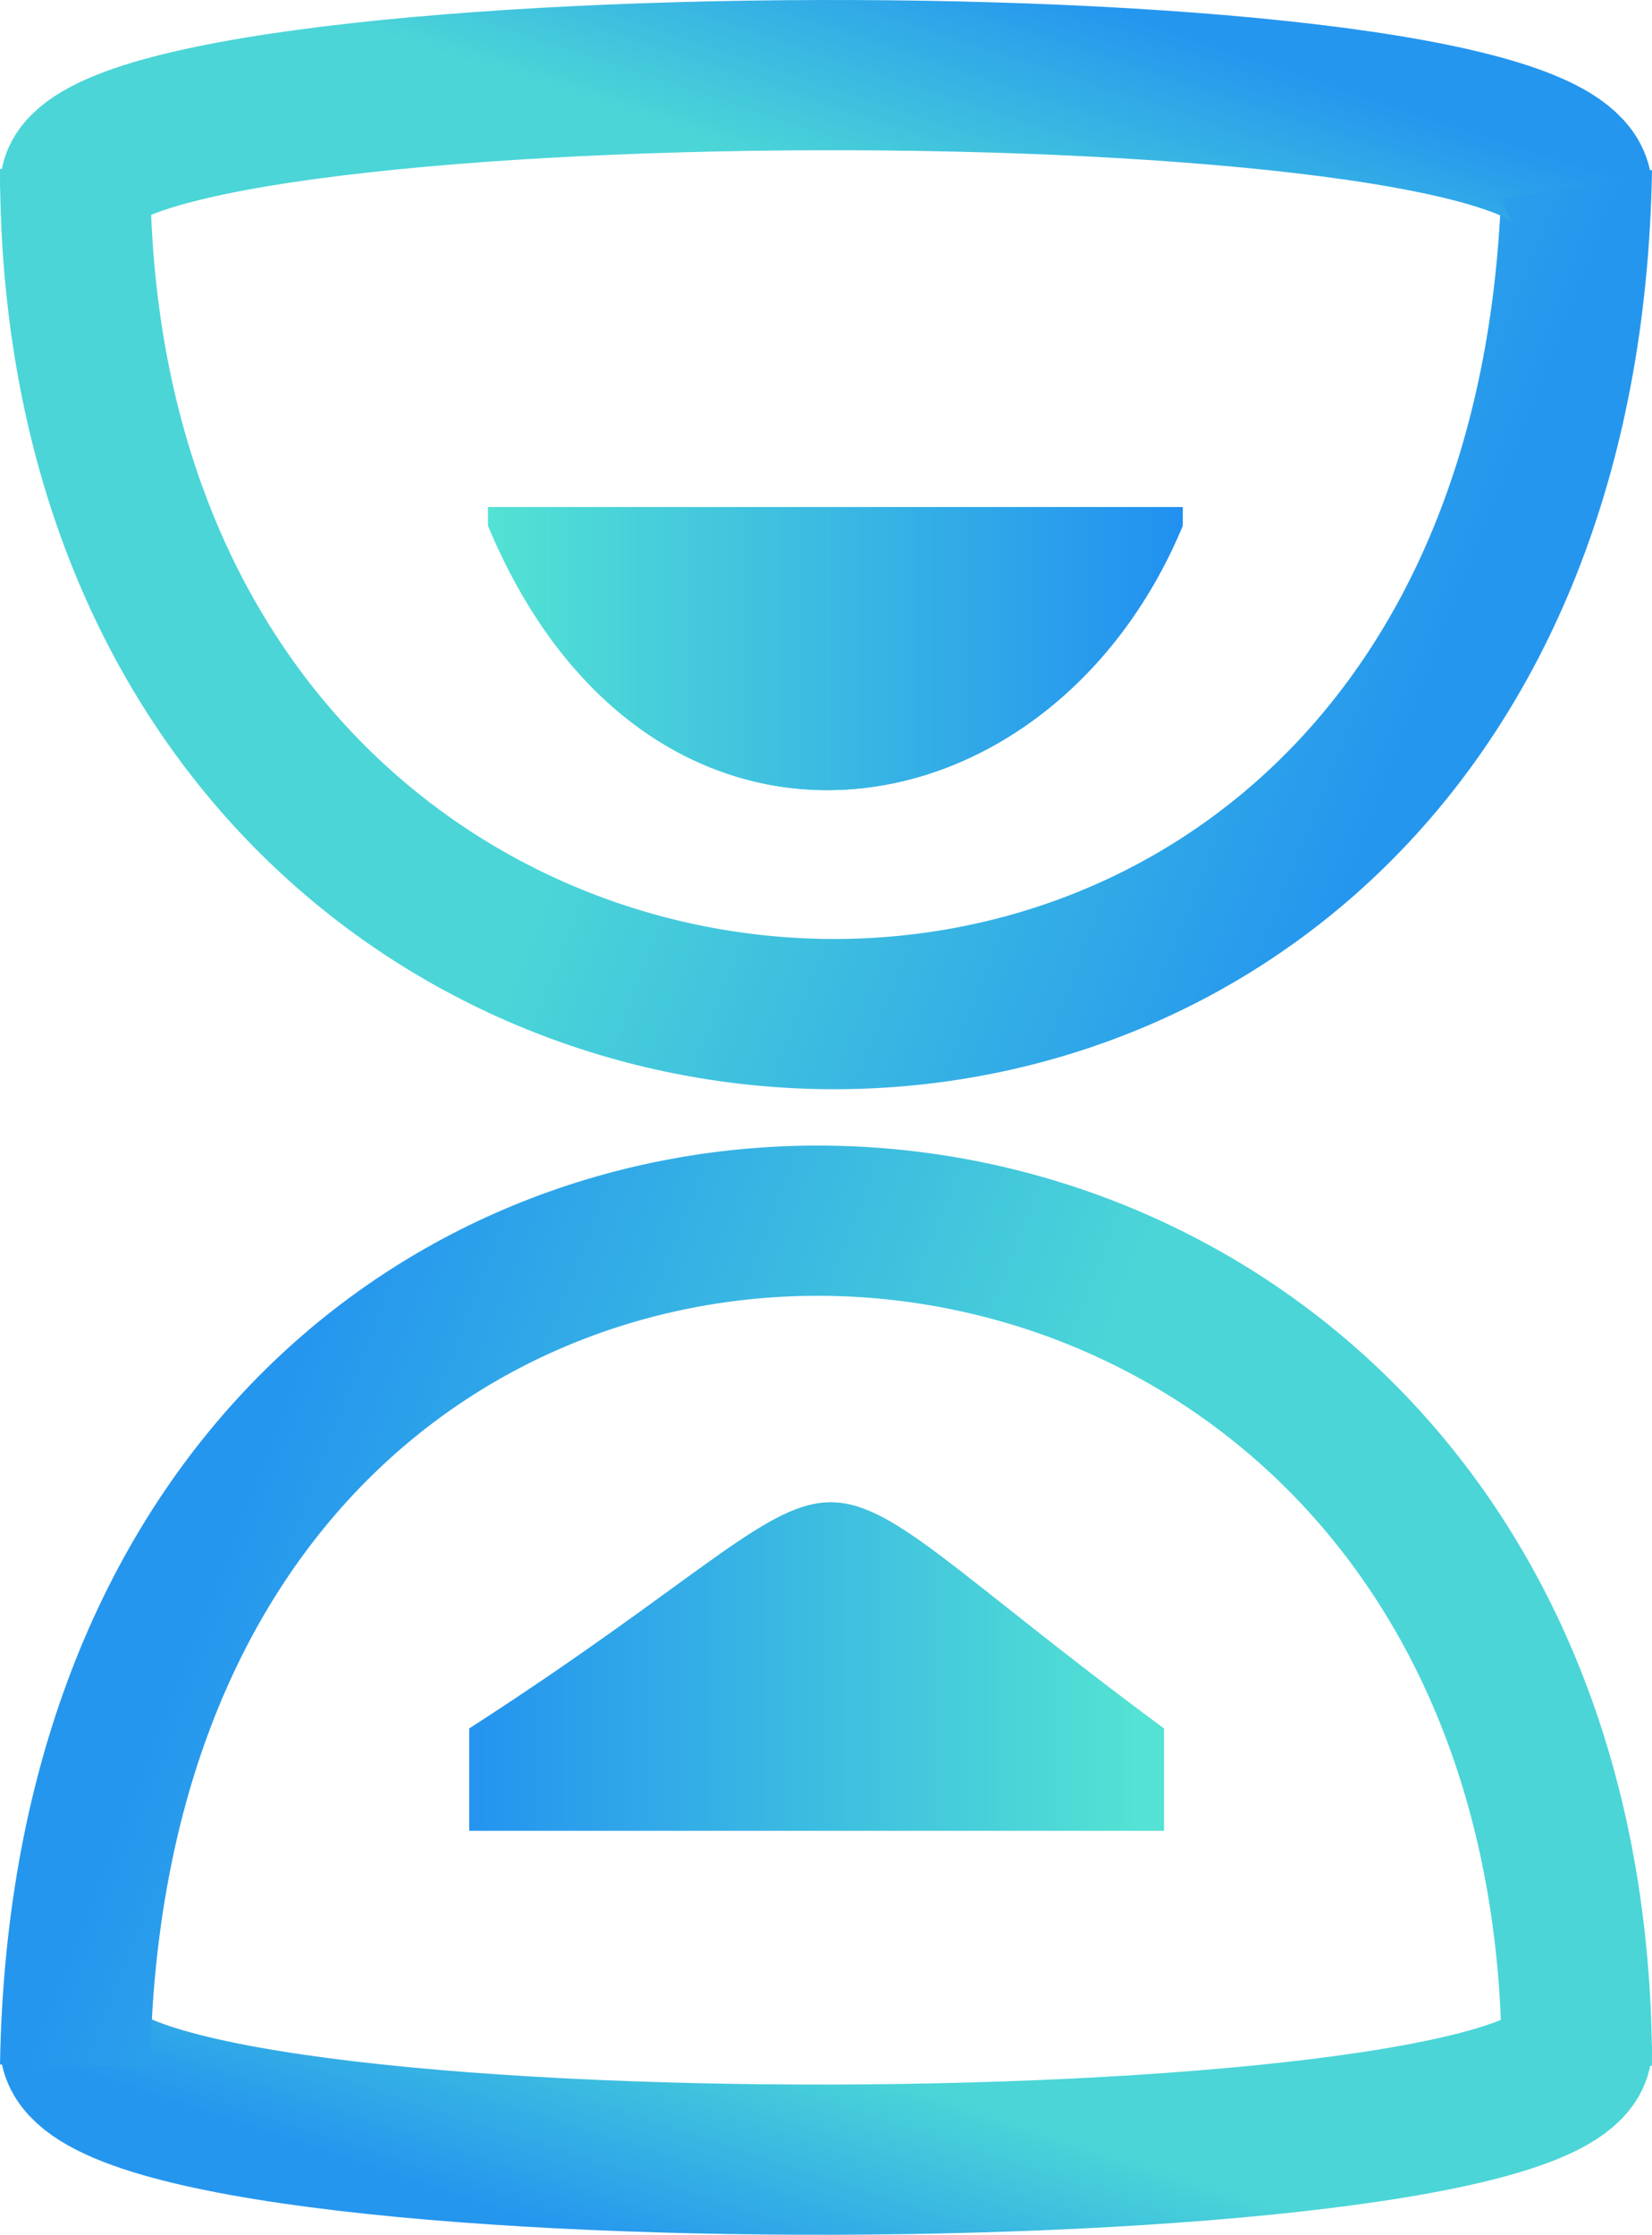
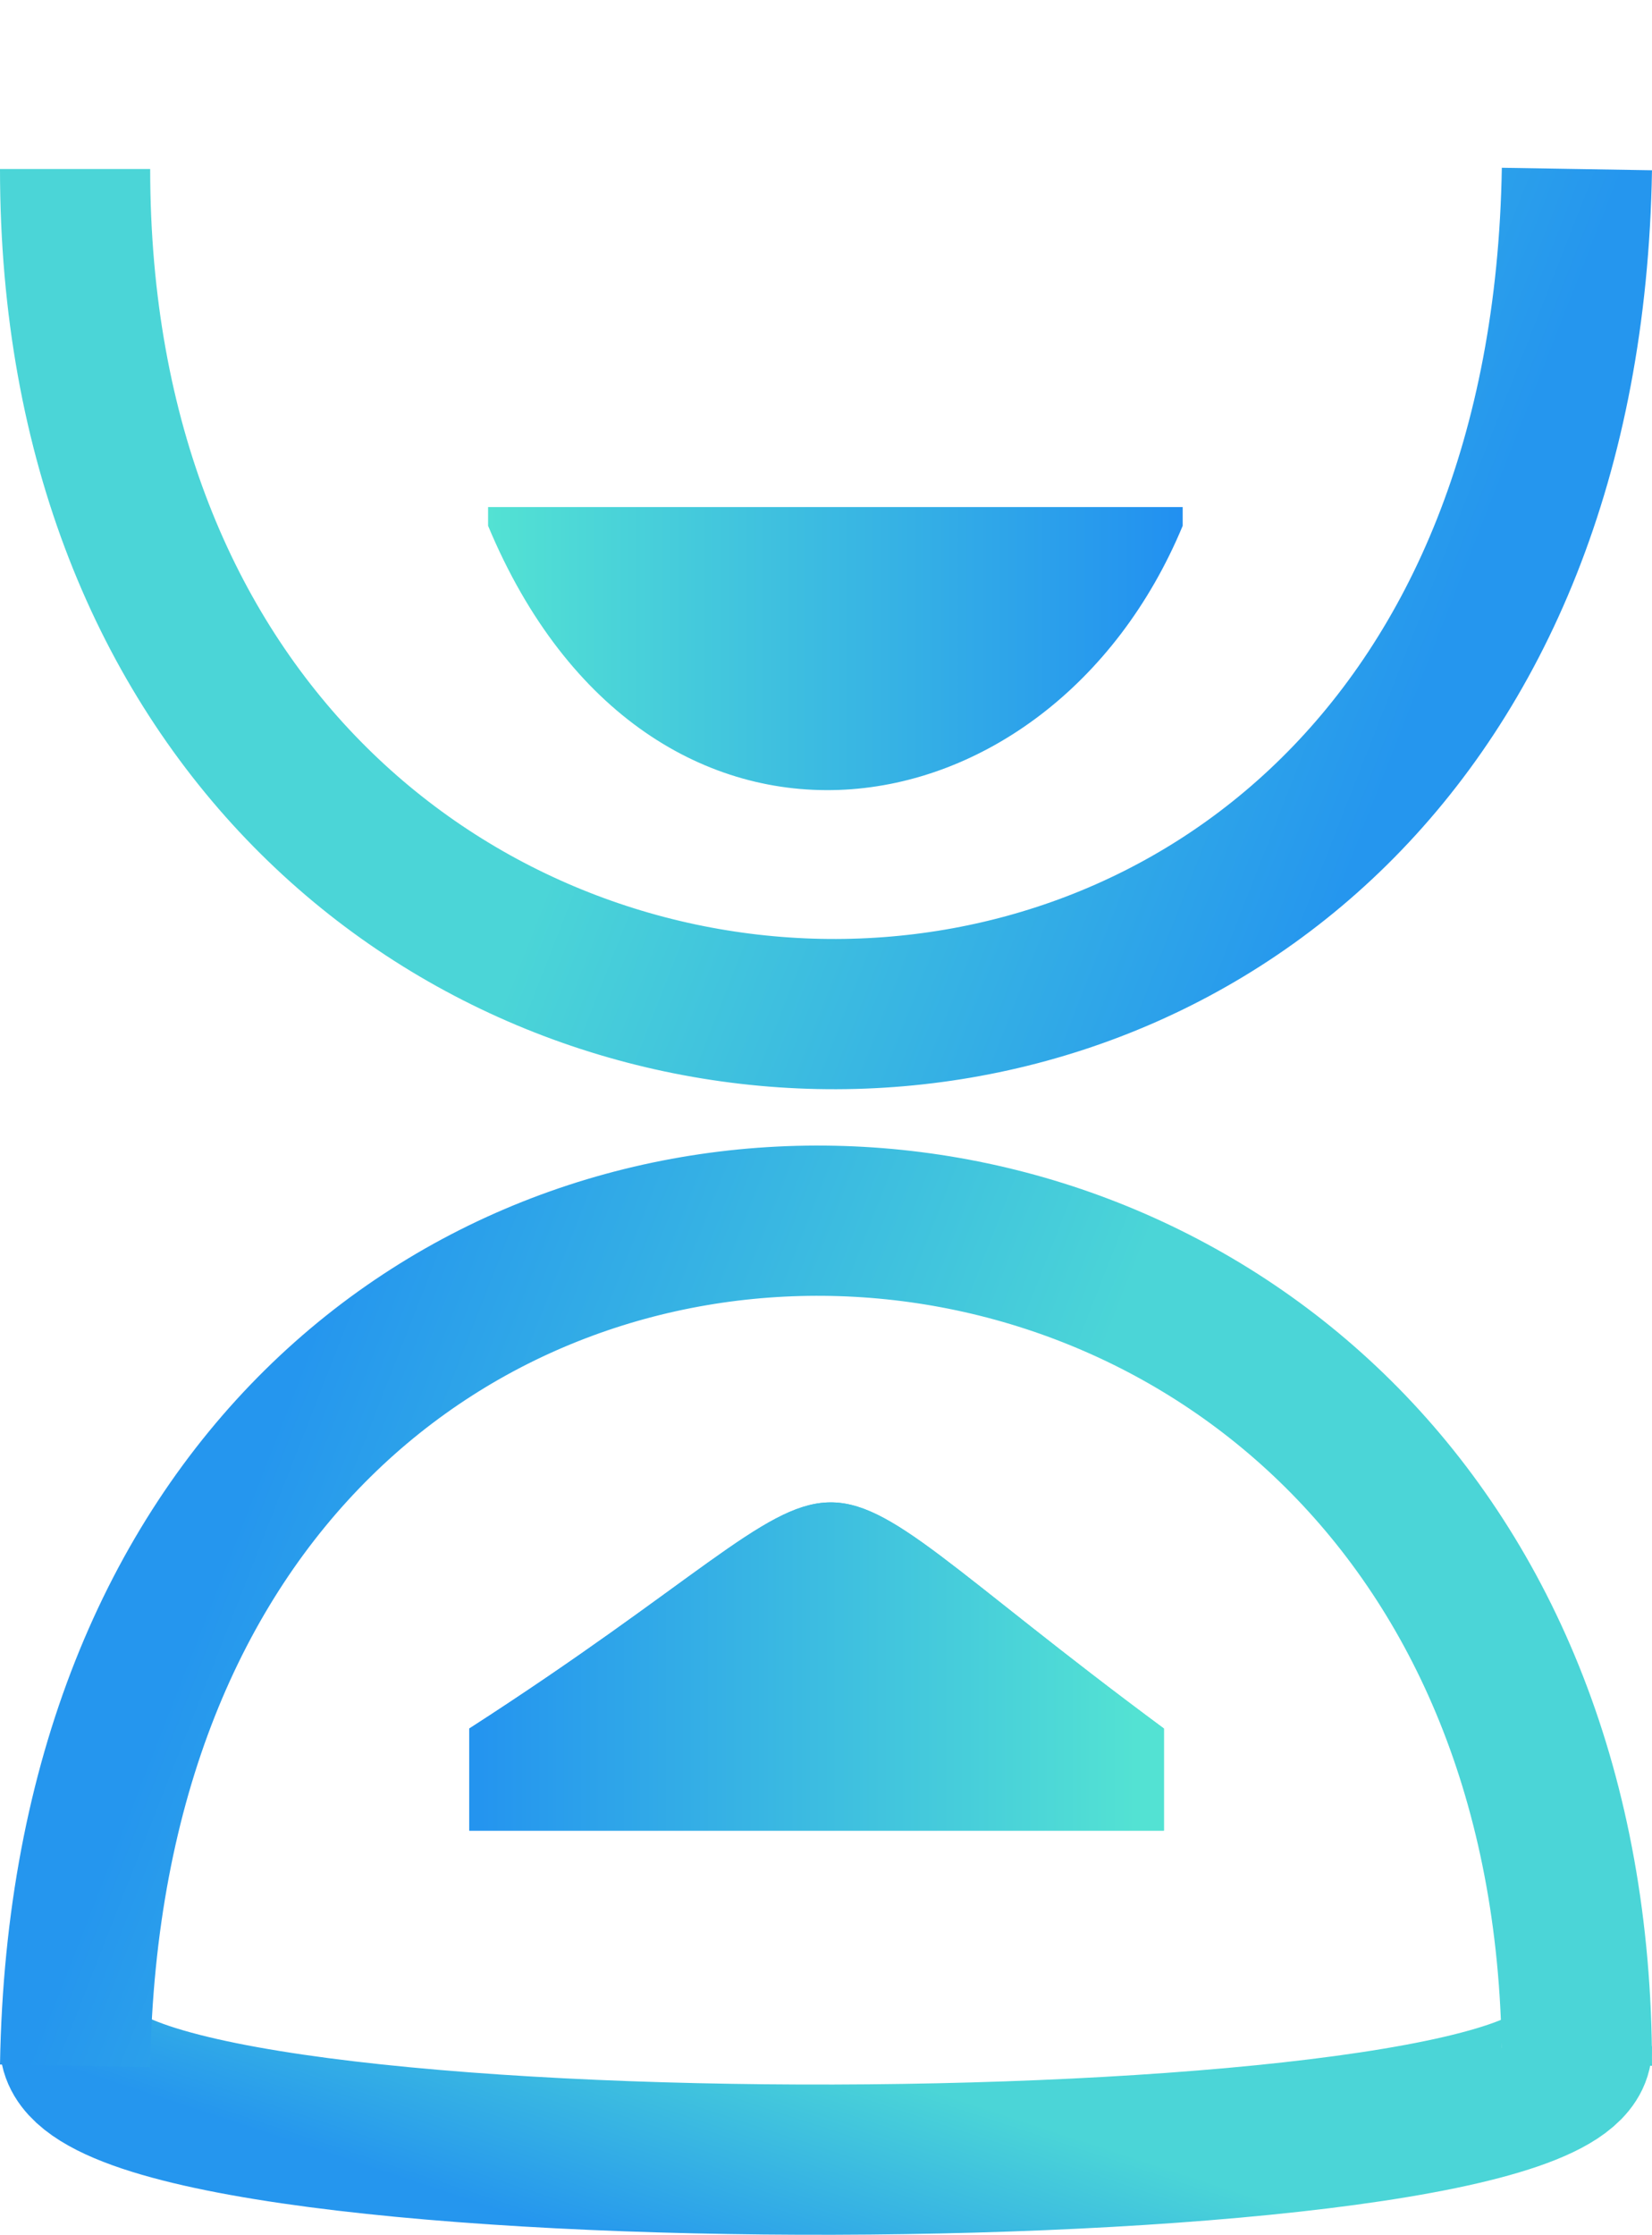
<svg xmlns="http://www.w3.org/2000/svg" width="88" height="119" viewBox="0 0 88 119" fill="none">
  <path d="M4 9C4 67.342 82.987 70.635 84 9" stroke="url(#paint0_linear_358_47)" stroke-width="8" />
-   <path d="M4 10C3.923 2.213 82.912 1.79 84 10" stroke="url(#paint1_linear_358_47)" stroke-width="8" />
  <path d="M84 109C84.077 116.787 5.088 117.21 4 109" stroke="url(#paint2_linear_358_47)" stroke-width="8" />
-   <path d="M26 27H63V28C55.882 45.106 34.495 48.355 26 28V27Z" fill="url(#paint3_linear_358_47)" />
+   <path d="M26 27H63V28V27Z" fill="url(#paint3_linear_358_47)" />
  <path d="M26 27H63V28C55.882 45.106 34.495 48.355 26 28V27Z" fill="url(#paint4_linear_358_47)" />
  <path d="M84 110C84 51.658 5.013 48.365 4 110" stroke="url(#paint5_linear_358_47)" stroke-width="8" />
  <path d="M62 97.48L25 97.48L25 92.042C49 76.586 39.5 75.397 62 92.042L62 97.48Z" fill="url(#paint6_linear_358_47)" />
  <path d="M62 97.48L25 97.48L25 92.042C49 76.586 39.5 75.397 62 92.042L62 97.48Z" fill="url(#paint7_linear_358_47)" />
  <defs>
    <linearGradient id="paint0_linear_358_47" x1="44" y1="9" x2="81" y2="23.5" gradientUnits="userSpaceOnUse">
      <stop stop-color="#4BD5D7" />
      <stop offset="1" stop-color="#2596EE" />
    </linearGradient>
    <linearGradient id="paint1_linear_358_47" x1="44" y1="9.611" x2="48.219" y2="-3.128" gradientUnits="userSpaceOnUse">
      <stop stop-color="#4BD5D7" />
      <stop offset="1" stop-color="#2596EE" />
    </linearGradient>
    <linearGradient id="paint2_linear_358_47" x1="44" y1="109.389" x2="39.781" y2="122.128" gradientUnits="userSpaceOnUse">
      <stop stop-color="#4BD5D7" />
      <stop offset="1" stop-color="#2596EE" />
    </linearGradient>
    <linearGradient id="paint3_linear_358_47" x1="26" y1="27.5" x2="78.298" y2="27.5" gradientUnits="userSpaceOnUse">
      <stop stop-color="#53E2D3" />
      <stop offset="1" stop-color="#0D6EFD" />
    </linearGradient>
    <linearGradient id="paint4_linear_358_47" x1="26" y1="27.5" x2="78.298" y2="27.5" gradientUnits="userSpaceOnUse">
      <stop stop-color="#53E2D3" />
      <stop offset="1" stop-color="#0D6EFD" />
    </linearGradient>
    <linearGradient id="paint5_linear_358_47" x1="44" y1="110" x2="7" y2="95.5" gradientUnits="userSpaceOnUse">
      <stop stop-color="#4BD5D7" />
      <stop offset="1" stop-color="#2596EE" />
    </linearGradient>
    <linearGradient id="paint6_linear_358_47" x1="60.5" y1="97.861" x2="8.202" y2="97.861" gradientUnits="userSpaceOnUse">
      <stop stop-color="#53E2D3" />
      <stop offset="1" stop-color="#0D6EFD" />
    </linearGradient>
    <linearGradient id="paint7_linear_358_47" x1="60.5" y1="97.861" x2="8.202" y2="97.861" gradientUnits="userSpaceOnUse">
      <stop stop-color="#53E2D3" />
      <stop offset="1" stop-color="#0D6EFD" />
    </linearGradient>
  </defs>
</svg>